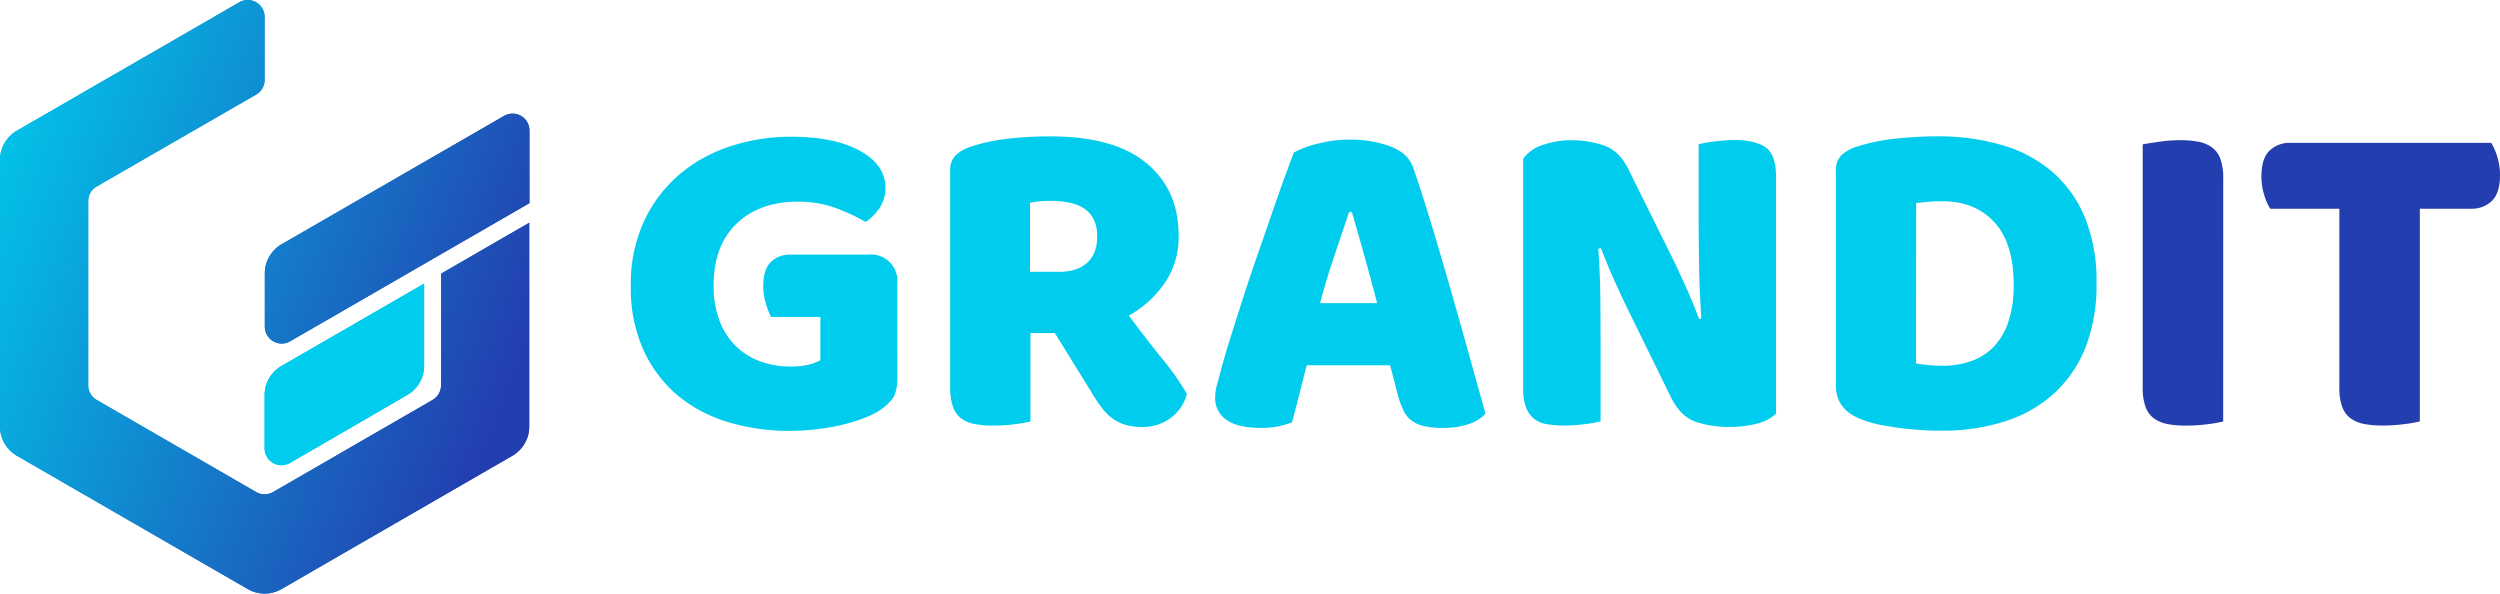
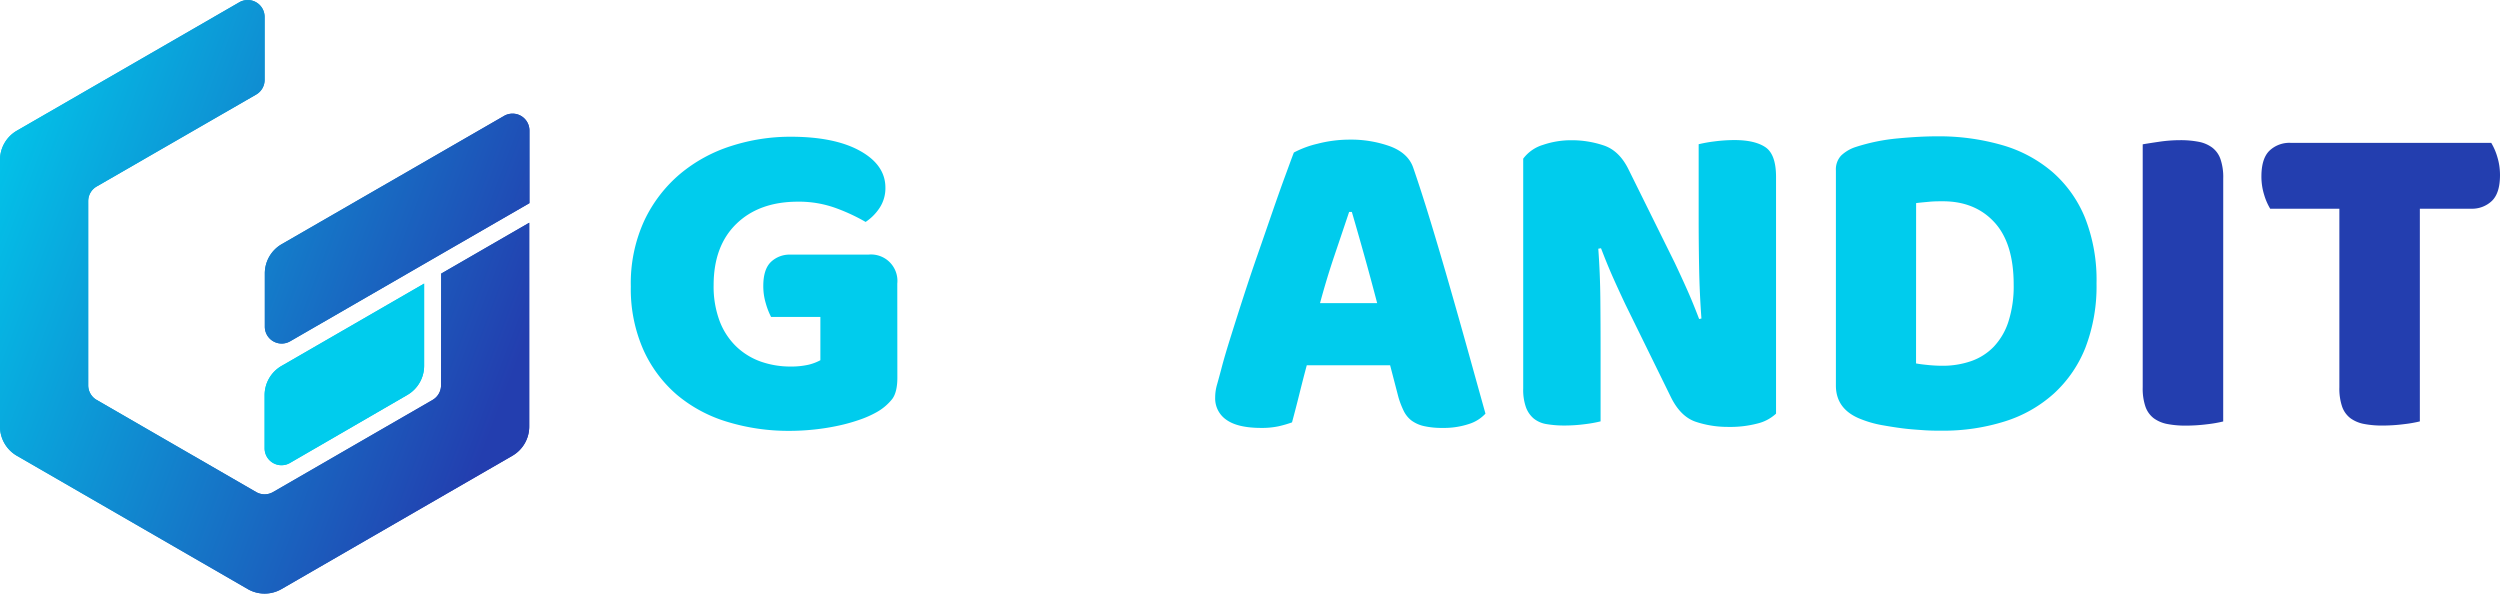
<svg xmlns="http://www.w3.org/2000/svg" viewBox="0 0 740.51 175.81">
  <defs>
    <linearGradient id="ea9d184f-f4bd-4660-9333-dcfee2514c7d" x1="-22.52" y1="50.78" x2="150" y2="116.19" gradientUnits="userSpaceOnUse">
      <stop offset="0.03" stop-color="#00cced" />
      <stop offset="1" stop-color="#233eaf" />
    </linearGradient>
  </defs>
  <g id="b33b384c-0045-455e-9084-b3da09088946" data-name="Layer 2">
    <g id="f17dc644-8deb-4de7-9690-2d45367a7f23" data-name="Final">
      <path d="M265.8,111.88q0,4.23-1.5,6.28a15.55,15.55,0,0,1-4.77,4,30.13,30.13,0,0,1-4.78,2.12,52.19,52.19,0,0,1-6.27,1.77,66.9,66.9,0,0,1-7.16,1.16,69.4,69.4,0,0,1-7.44.41,62,62,0,0,1-18.41-2.66,41.91,41.91,0,0,1-14.94-8,38.21,38.21,0,0,1-10-13.44,44.54,44.54,0,0,1-3.68-18.68,44.39,44.39,0,0,1,4-19.51,41,41,0,0,1,10.64-13.85,44.59,44.59,0,0,1,15.15-8.25,57.07,57.07,0,0,1,17.52-2.73q13,0,20.53,4.16t7.57,10.85a10.64,10.64,0,0,1-1.77,6.14,14.73,14.73,0,0,1-4.09,4.09,55.49,55.49,0,0,0-8.53-4,31.92,31.92,0,0,0-11.52-2q-11.46,0-18.21,6.54t-6.76,18.15a29.07,29.07,0,0,0,1.84,10.84,20.61,20.61,0,0,0,5,7.5,20.35,20.35,0,0,0,7.23,4.37,26.38,26.38,0,0,0,8.73,1.43,23.55,23.55,0,0,0,5.32-.54A14.76,14.76,0,0,0,243,106.7V93.88h-14.6a21.31,21.31,0,0,1-1.56-4,17.63,17.63,0,0,1-.75-5.18c0-3.28.75-5.64,2.25-7.1a8,8,0,0,1,5.79-2.18h23.06a7.82,7.82,0,0,1,8.59,8.59Z" style="fill:#00cced" />
-       <path d="M305.22,98.65v26.19a37.91,37.91,0,0,1-4.7.82,50.75,50.75,0,0,1-6.35.41,28.21,28.21,0,0,1-5.52-.48,9.43,9.43,0,0,1-4-1.7,7.61,7.61,0,0,1-2.38-3.41,16.57,16.57,0,0,1-.82-5.73V50.5a6,6,0,0,1,1.57-4.44,11.24,11.24,0,0,1,4.29-2.52,51.26,51.26,0,0,1,10.78-2.39,108.11,108.11,0,0,1,13.09-.75q18.82,0,28.38,7.91t9.55,21.42a23.91,23.91,0,0,1-4.37,14.46,31.38,31.38,0,0,1-10.37,9.28q4.92,6.68,9.69,12.55a80.69,80.69,0,0,1,7.5,10.64,12.84,12.84,0,0,1-5,7.29,13.78,13.78,0,0,1-8.11,2.53,17.7,17.7,0,0,1-5.19-.68,13,13,0,0,1-3.82-1.91,15.55,15.55,0,0,1-3-3,40.31,40.31,0,0,1-2.59-3.81L312.45,98.65Zm8.6-18.14q5.18,0,8.18-2.66c2-1.78,3-4.39,3-7.85s-1.11-6.07-3.34-7.84-5.75-2.66-10.57-2.66a31.22,31.22,0,0,0-3.28.14c-.81.09-1.72.22-2.72.41V80.51Z" style="fill:#00cced" />
      <path d="M383.25,45.18a28.84,28.84,0,0,1,7-2.6,37.82,37.82,0,0,1,9.48-1.22,34.11,34.11,0,0,1,12.08,2q5.25,2,6.75,6.2,2.46,7.1,5.32,16.51t5.73,19.44q2.87,10,5.59,19.78T440,122.52a11.24,11.24,0,0,1-4.91,3.07,23.48,23.48,0,0,1-7.78,1.16,24.21,24.21,0,0,1-5.53-.54,9.92,9.92,0,0,1-3.68-1.64,8.08,8.08,0,0,1-2.32-2.87,25.17,25.17,0,0,1-1.57-4.09l-2.45-9.41H387.07q-1.1,4.1-2.18,8.46t-2.19,8.45a33.69,33.69,0,0,1-4,1.16,23.5,23.5,0,0,1-5.12.48q-6.94,0-10.3-2.39a7.66,7.66,0,0,1-3.34-6.61,13.62,13.62,0,0,1,.55-3.82c.36-1.27.77-2.78,1.23-4.5.63-2.46,1.52-5.5,2.66-9.14s2.38-7.57,3.75-11.8,2.81-8.57,4.36-13,3-8.66,4.37-12.62,2.61-7.48,3.75-10.57S382.61,46.81,383.25,45.18Zm16.37,17.59q-1.92,5.73-4.3,12.76T391,89.78h16.92q-1.92-7.36-3.89-14.39t-3.61-12.62Z" style="fill:#00cced" />
      <path d="M526.07,122.52a12.34,12.34,0,0,1-5.52,2.93,31.8,31.8,0,0,1-8.67,1,30,30,0,0,1-9.54-1.5q-4.51-1.5-7.37-7.23L481.46,90.19q-2-4.23-3.68-8t-3.55-8.66l-.81.14q.54,7.36.61,15t.07,15v21.14a38.09,38.09,0,0,1-4.57.82,46.43,46.43,0,0,1-6.07.41,31.1,31.1,0,0,1-5.32-.41,8.09,8.09,0,0,1-3.82-1.64,7.93,7.93,0,0,1-2.32-3.34,15.45,15.45,0,0,1-.82-5.52V47a11.4,11.4,0,0,1,5.87-4.09,25.68,25.68,0,0,1,8.45-1.37,29.58,29.58,0,0,1,9.62,1.57q4.58,1.57,7.3,7.16l13.64,27.56q2,4.23,3.68,8t3.55,8.66l.68-.14q-.54-7.36-.68-14.73t-.14-14.73V42.72a40.24,40.24,0,0,1,4.57-.82,46.43,46.43,0,0,1,6.07-.41c4,0,7.05.71,9.14,2.12s3.14,4.34,3.14,8.8Z" style="fill:#00cced" />
      <path d="M575.18,127.57c-1.55,0-3.32,0-5.32-.14s-4.07-.27-6.21-.54-4.27-.62-6.41-1a31.88,31.88,0,0,1-5.93-1.7q-7.51-2.86-7.51-10V50.5a6,6,0,0,1,1.57-4.44,11.36,11.36,0,0,1,4.3-2.52A57.49,57.49,0,0,1,562.08,41q6.55-.62,11.73-.62A67.53,67.53,0,0,1,593.12,43,39.7,39.7,0,0,1,608,51a36,36,0,0,1,9.62,13.58A50.2,50.2,0,0,1,621,83.92a50.75,50.75,0,0,1-3.27,19,36.71,36.71,0,0,1-9.35,13.64,39.13,39.13,0,0,1-14.52,8.25A60.62,60.62,0,0,1,575.18,127.57Zm-7.64-19.92c1,.19,2.23.34,3.68.48s2.82.21,4.09.21a25.61,25.61,0,0,0,8.53-1.37,17.1,17.1,0,0,0,6.68-4.23,19.47,19.47,0,0,0,4.37-7.43,34.16,34.16,0,0,0,1.57-11q0-12.28-5.73-18.49t-15.28-6.2c-1.27,0-2.57,0-3.89.13s-2.66.23-4,.41Z" style="fill:#00cced" />
      <path d="M658.52,124.84a37.91,37.91,0,0,1-4.7.82,50.75,50.75,0,0,1-6.35.41,28.21,28.21,0,0,1-5.52-.48,10,10,0,0,1-4-1.7,7.43,7.43,0,0,1-2.45-3.41,16.57,16.57,0,0,1-.82-5.73v-72c1-.18,2.59-.43,4.78-.75a43.2,43.2,0,0,1,6.27-.48,28.39,28.39,0,0,1,5.53.48,9.8,9.8,0,0,1,4,1.71,7.26,7.26,0,0,1,2.45,3.41,16.49,16.49,0,0,1,.82,5.73Z" style="fill:#233eaf" />
      <path d="M672.44,61.82a17.61,17.61,0,0,1-1.78-4.09,18.22,18.22,0,0,1-.82-5.46c0-3.55.8-6.09,2.39-7.64a8.56,8.56,0,0,1,6.21-2.32h59.47a17.81,17.81,0,0,1,1.78,4.09,18.22,18.22,0,0,1,.82,5.46c0,3.55-.8,6.09-2.39,7.64a8.52,8.52,0,0,1-6.21,2.32H716.77v63a37.79,37.79,0,0,1-4.71.82,50.47,50.47,0,0,1-6.34.41,28.21,28.21,0,0,1-5.52-.48,9.92,9.92,0,0,1-4-1.7,7.36,7.36,0,0,1-2.45-3.41,16.57,16.57,0,0,1-.82-5.73V61.82Z" style="fill:#233eaf" />
      <path d="M125.63,84l-42.25,24.4a10,10,0,0,0-5,8.67v15.72a5,5,0,0,0,7.5,4.34L120.63,117a10,10,0,0,0,5-8.66Z" style="fill:#00cced" />
      <path d="M156.82,38.66V60.17L85.94,101.09a5,5,0,0,1-7.5-4.34V81a10,10,0,0,1,5-8.67l65.88-38A5,5,0,0,1,156.82,38.66Zm-26.18,75.48a5,5,0,0,1-2.5,4.32L80.88,145.75a5,5,0,0,1-5,0L28.63,118.46a5,5,0,0,1-2.5-4.33V59.57a5,5,0,0,1,2.5-4.33L75.88,28a5,5,0,0,0,2.5-4.33V5A5,5,0,0,0,70.88.68L5,38.71a10,10,0,0,0-5,8.66v79A10,10,0,0,0,5,135l68.38,39.48a10,10,0,0,0,10,0L151.76,135a10,10,0,0,0,5-8.66l0-60.36L130.68,81.05Z" style="fill:url(#ea9d184f-f4bd-4660-9333-dcfee2514c7d)" />
      <path d="M125.63,84l-42.25,24.4a10,10,0,0,0-5,8.67v15.72a5,5,0,0,0,7.5,4.34L120.63,117a10,10,0,0,0,5-8.66Z" style="fill:#00cced" />
      <path d="M156.82,38.66V60.17L85.94,101.09a5,5,0,0,1-7.5-4.34V81a10,10,0,0,1,5-8.67l65.88-38A5,5,0,0,1,156.82,38.66Zm-26.18,75.48a5,5,0,0,1-2.5,4.32L80.88,145.75a5,5,0,0,1-5,0L28.63,118.46a5,5,0,0,1-2.5-4.33V59.57a5,5,0,0,1,2.5-4.33L75.88,28a5,5,0,0,0,2.5-4.33V5A5,5,0,0,0,70.88.68L5,38.71a10,10,0,0,0-5,8.66v79A10,10,0,0,0,5,135l68.38,39.48a10,10,0,0,0,10,0L151.76,135a10,10,0,0,0,5-8.66l0-60.36L130.68,81.05Z" style="fill:url(#ea9d184f-f4bd-4660-9333-dcfee2514c7d)" />
    </g>
  </g>
</svg>